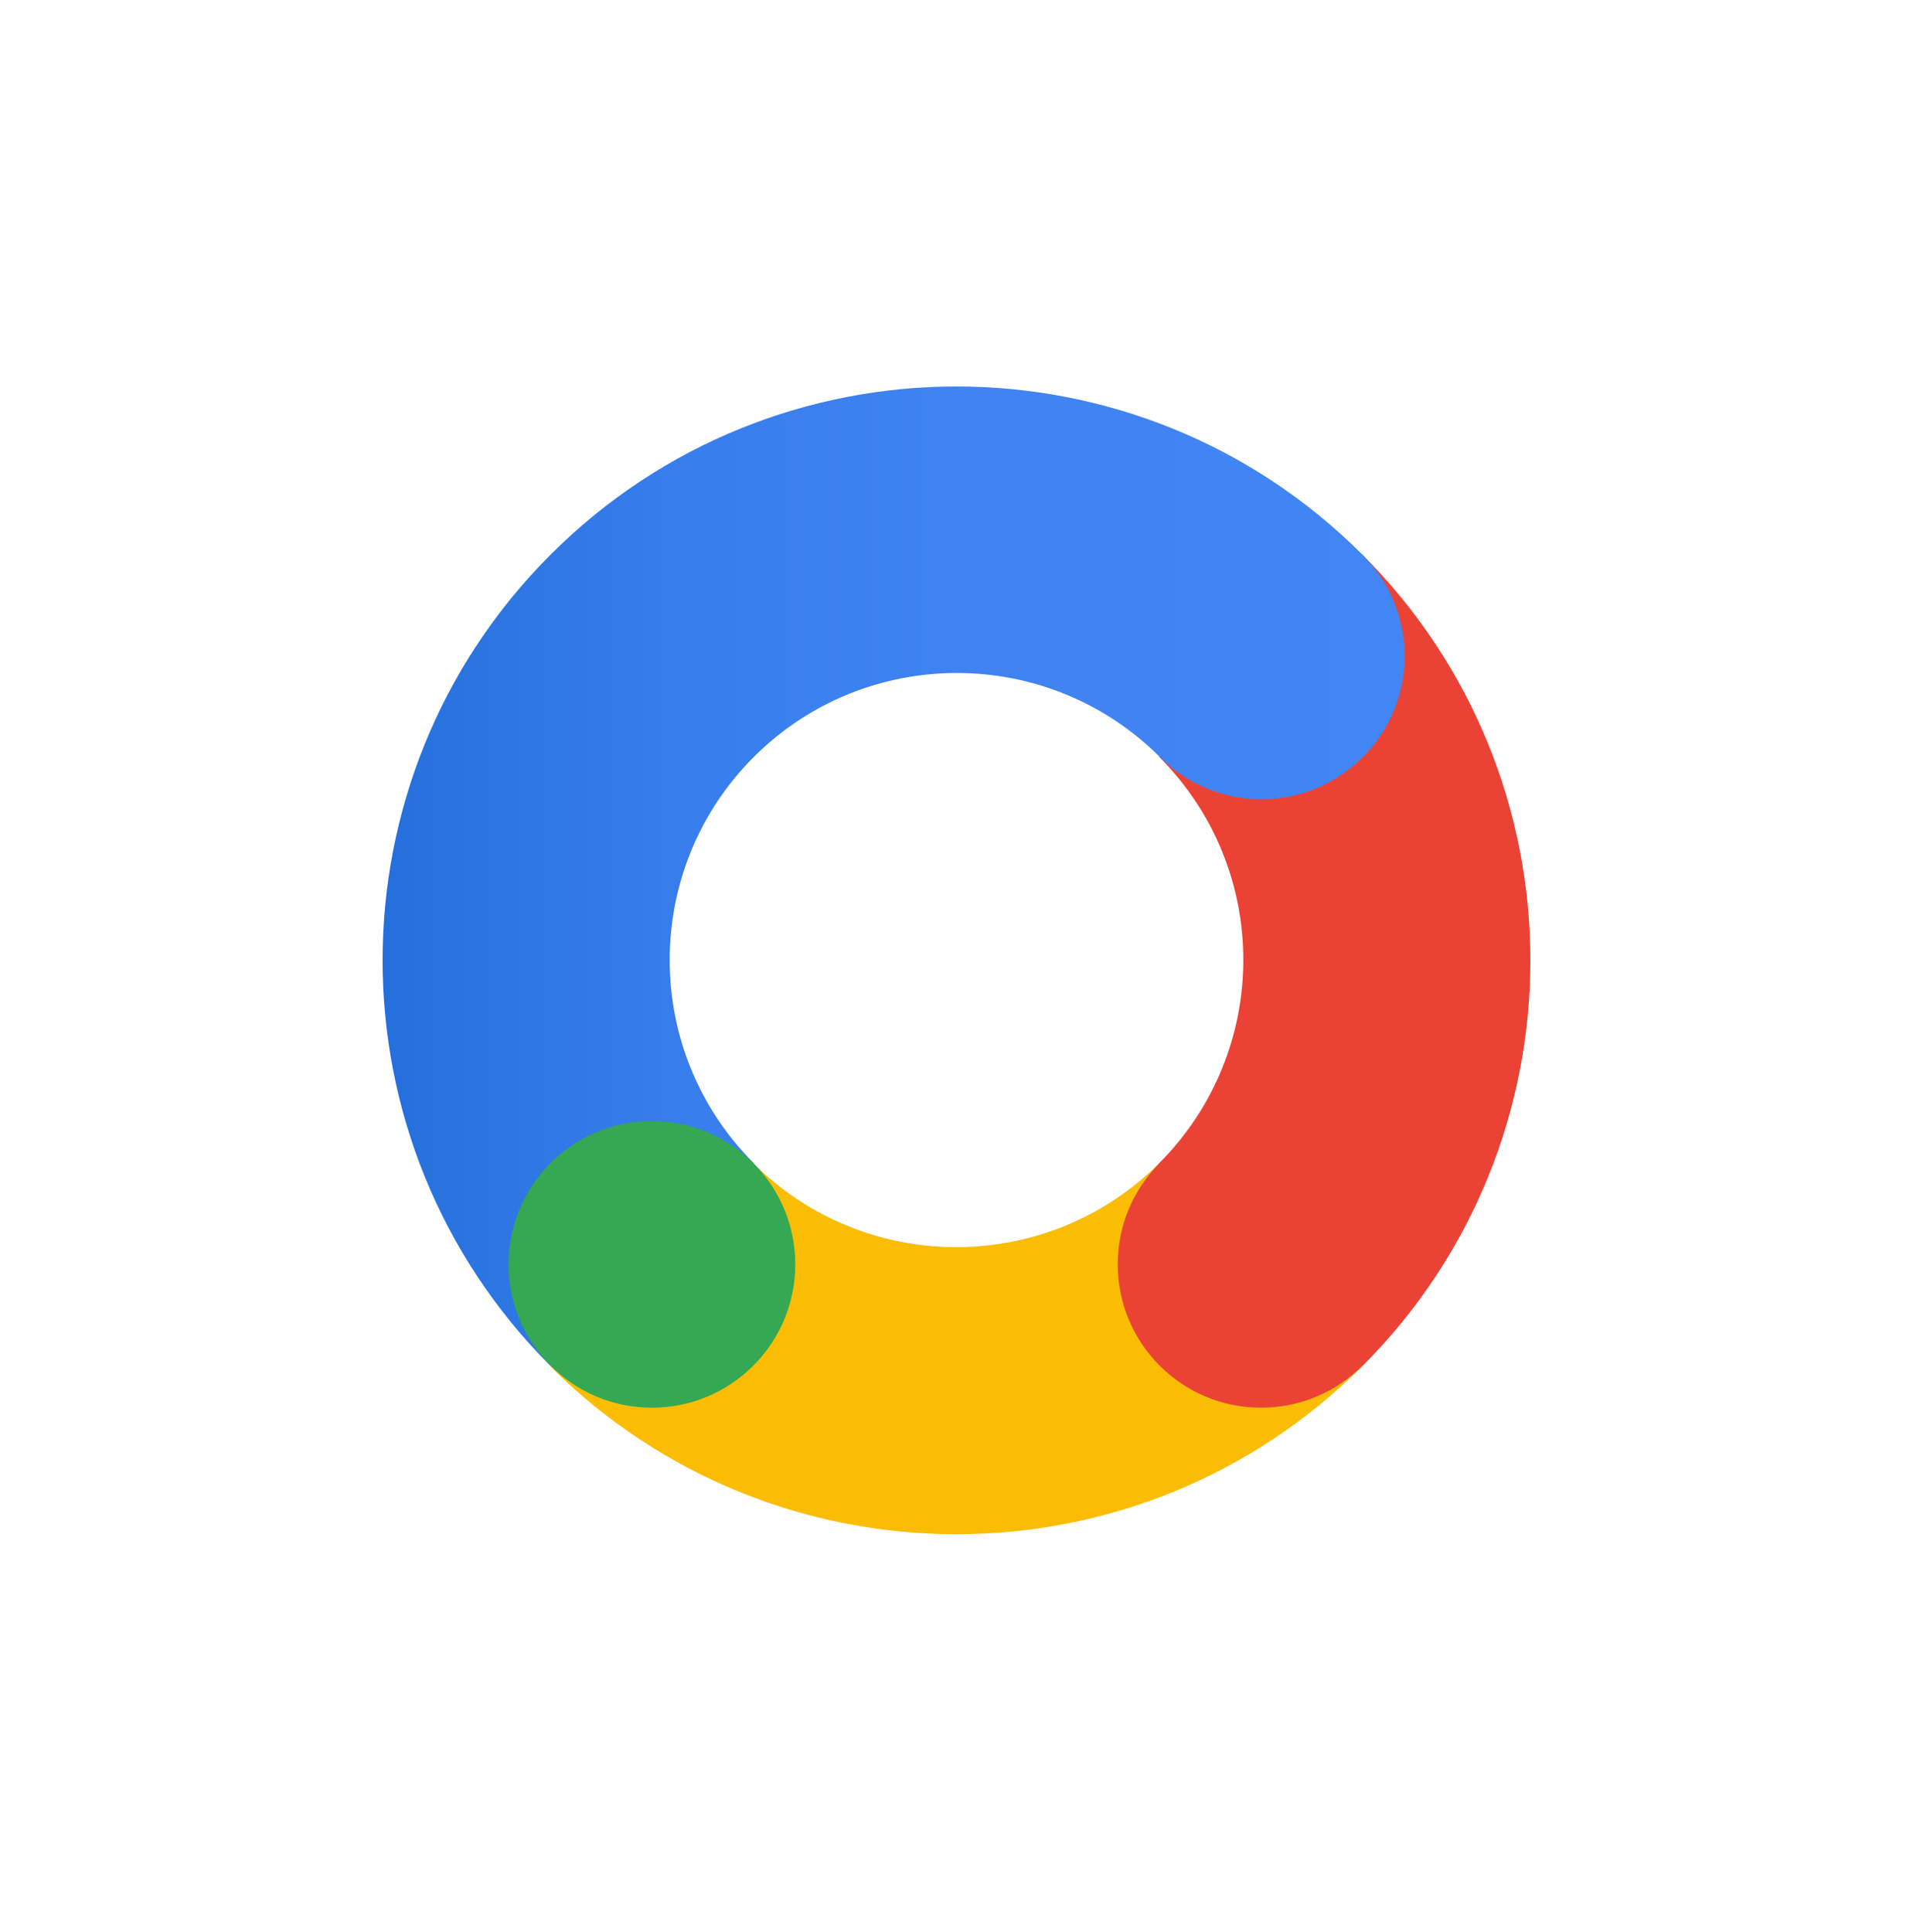
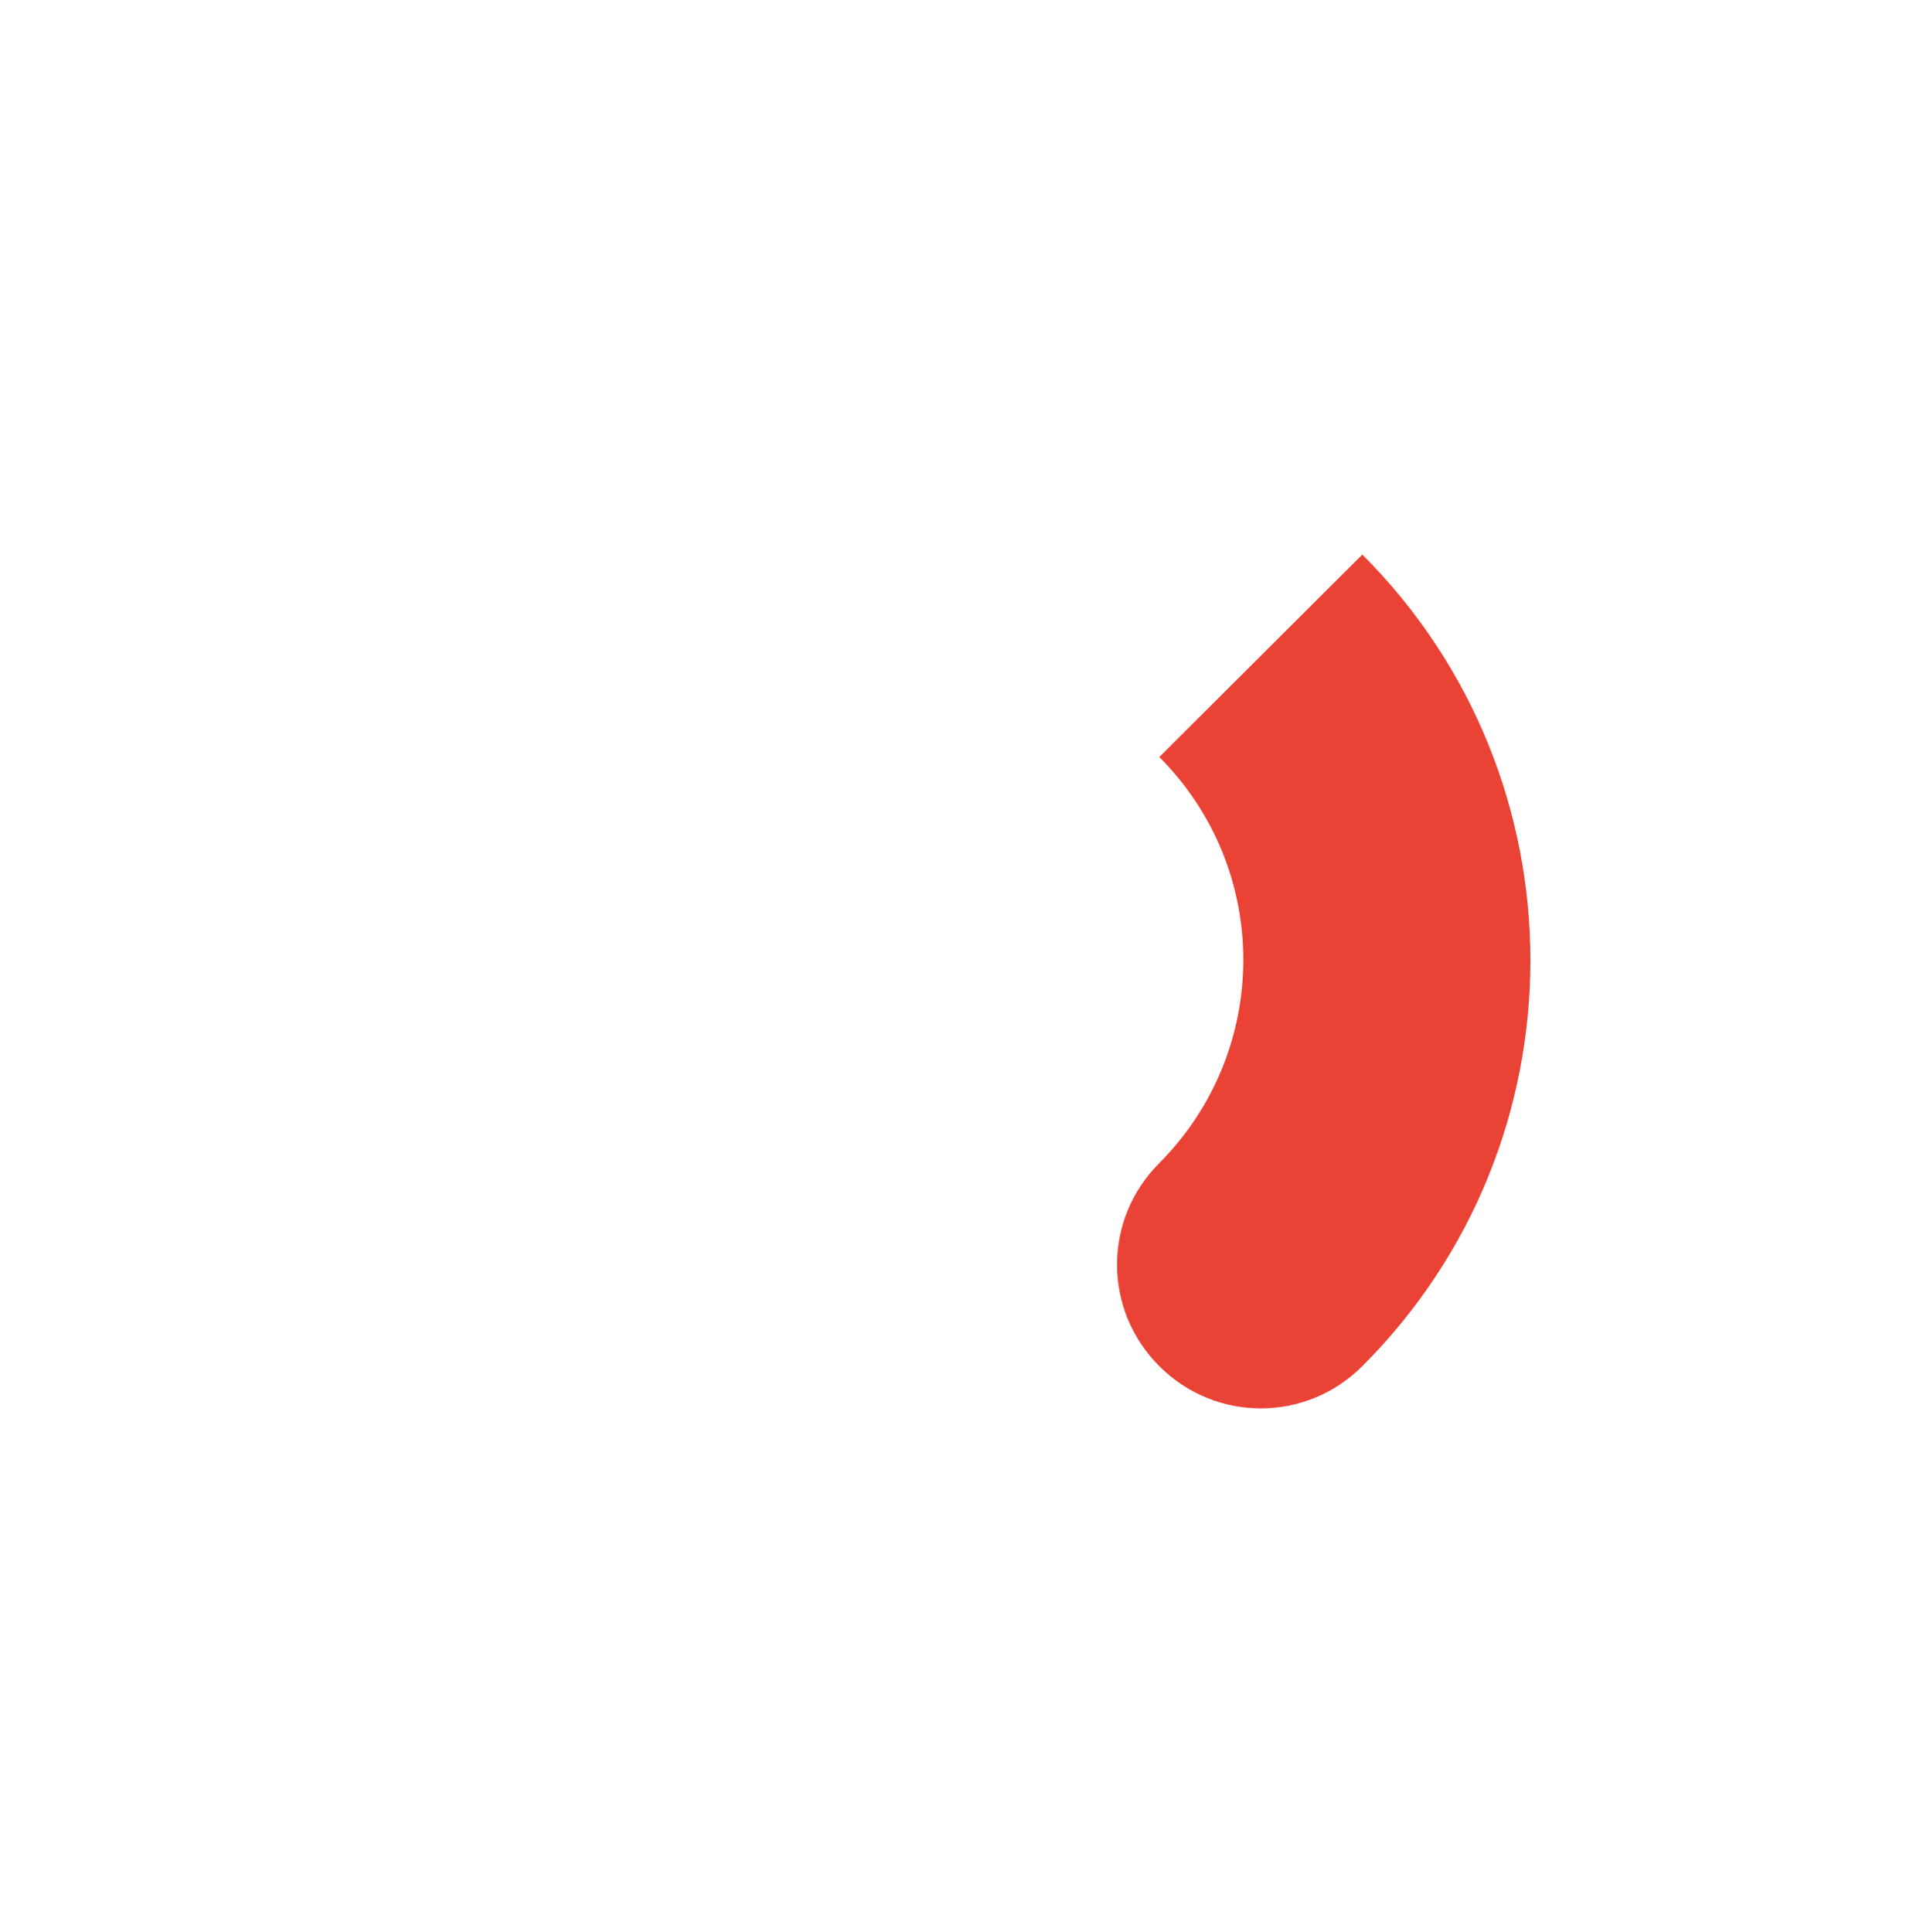
<svg xmlns="http://www.w3.org/2000/svg" width="100" height="101" viewBox="0 0 100 101" fill="none">
  <path d="M60.6 39.576C66.457 45.433 66.457 54.918 60.6 60.805C57.656 63.748 57.656 68.476 60.6 71.419C63.543 74.363 68.271 74.363 71.214 71.419C82.929 59.705 82.929 40.706 71.214 28.991L60.6 39.576Z" fill="#EA4335" />
-   <path d="M71.214 28.991C59.499 17.276 40.501 17.276 28.786 28.991C17.071 40.706 17.071 59.705 28.786 71.419L39.4 60.805C33.543 54.947 33.543 45.433 39.4 39.576C45.258 33.718 54.772 33.718 60.629 39.576C63.573 42.519 68.3 42.519 71.244 39.576C74.158 36.662 74.158 31.905 71.214 28.991Z" fill="url(#paint0_linear_25_5600)" />
-   <path d="M71.214 71.419L60.6 60.805C54.742 66.662 45.228 66.662 39.371 60.805L28.756 71.419C40.501 83.134 59.499 83.134 71.214 71.419Z" fill="#FBBC04" />
-   <path d="M65.921 73.59C70.059 73.59 73.414 70.235 73.414 66.097C73.414 61.959 70.059 58.605 65.921 58.605C61.783 58.605 58.429 61.959 58.429 66.097C58.429 70.235 61.783 73.59 65.921 73.59Z" fill="#EA4335" />
-   <path d="M34.078 73.59C38.216 73.59 41.571 70.235 41.571 66.097C41.571 61.959 38.216 58.605 34.078 58.605C29.94 58.605 26.586 61.959 26.586 66.097C26.586 70.235 29.94 73.59 34.078 73.59Z" fill="#34A853" />
  <defs>
    <linearGradient id="paint0_linear_25_5600" x1="19.994" y1="45.803" x2="73.416" y2="45.803" gradientUnits="userSpaceOnUse">
      <stop stop-color="#246FDB" />
      <stop offset="0.055" stop-color="#2973DF" />
      <stop offset="0.278" stop-color="#377DEB" />
      <stop offset="0.549" stop-color="#3F83F2" />
      <stop offset="1" stop-color="#4285F4" />
    </linearGradient>
  </defs>
</svg>